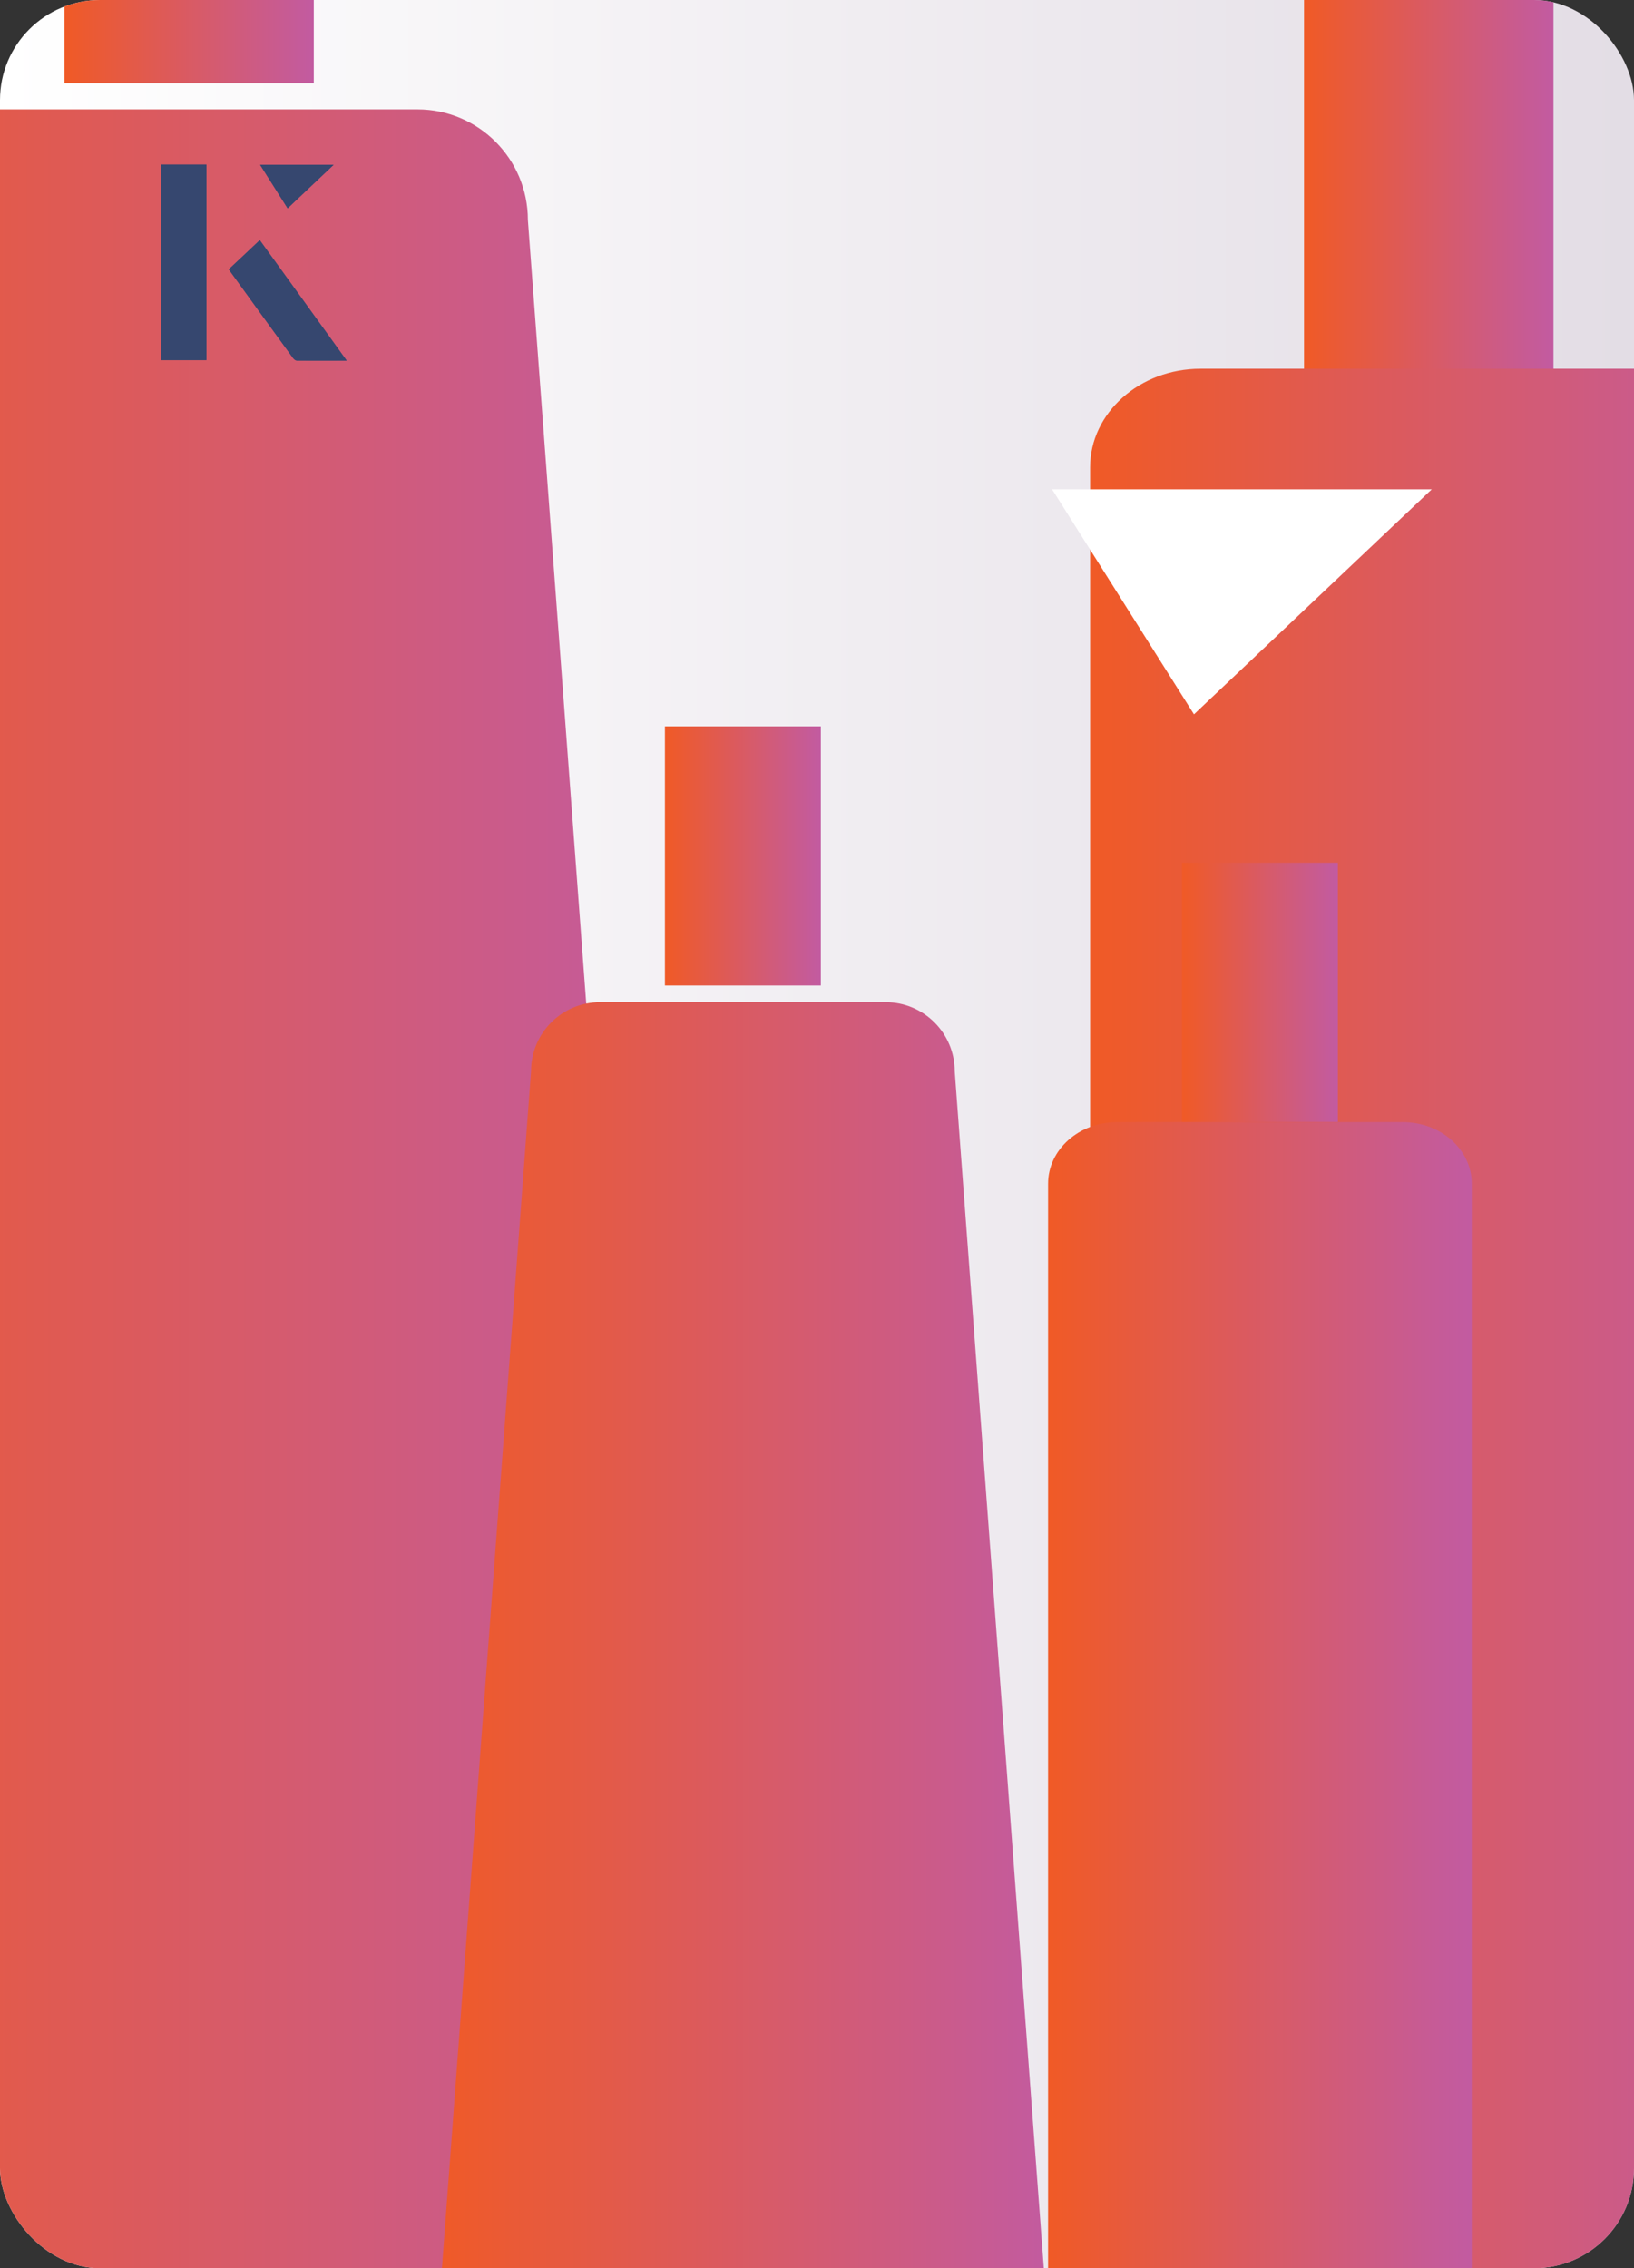
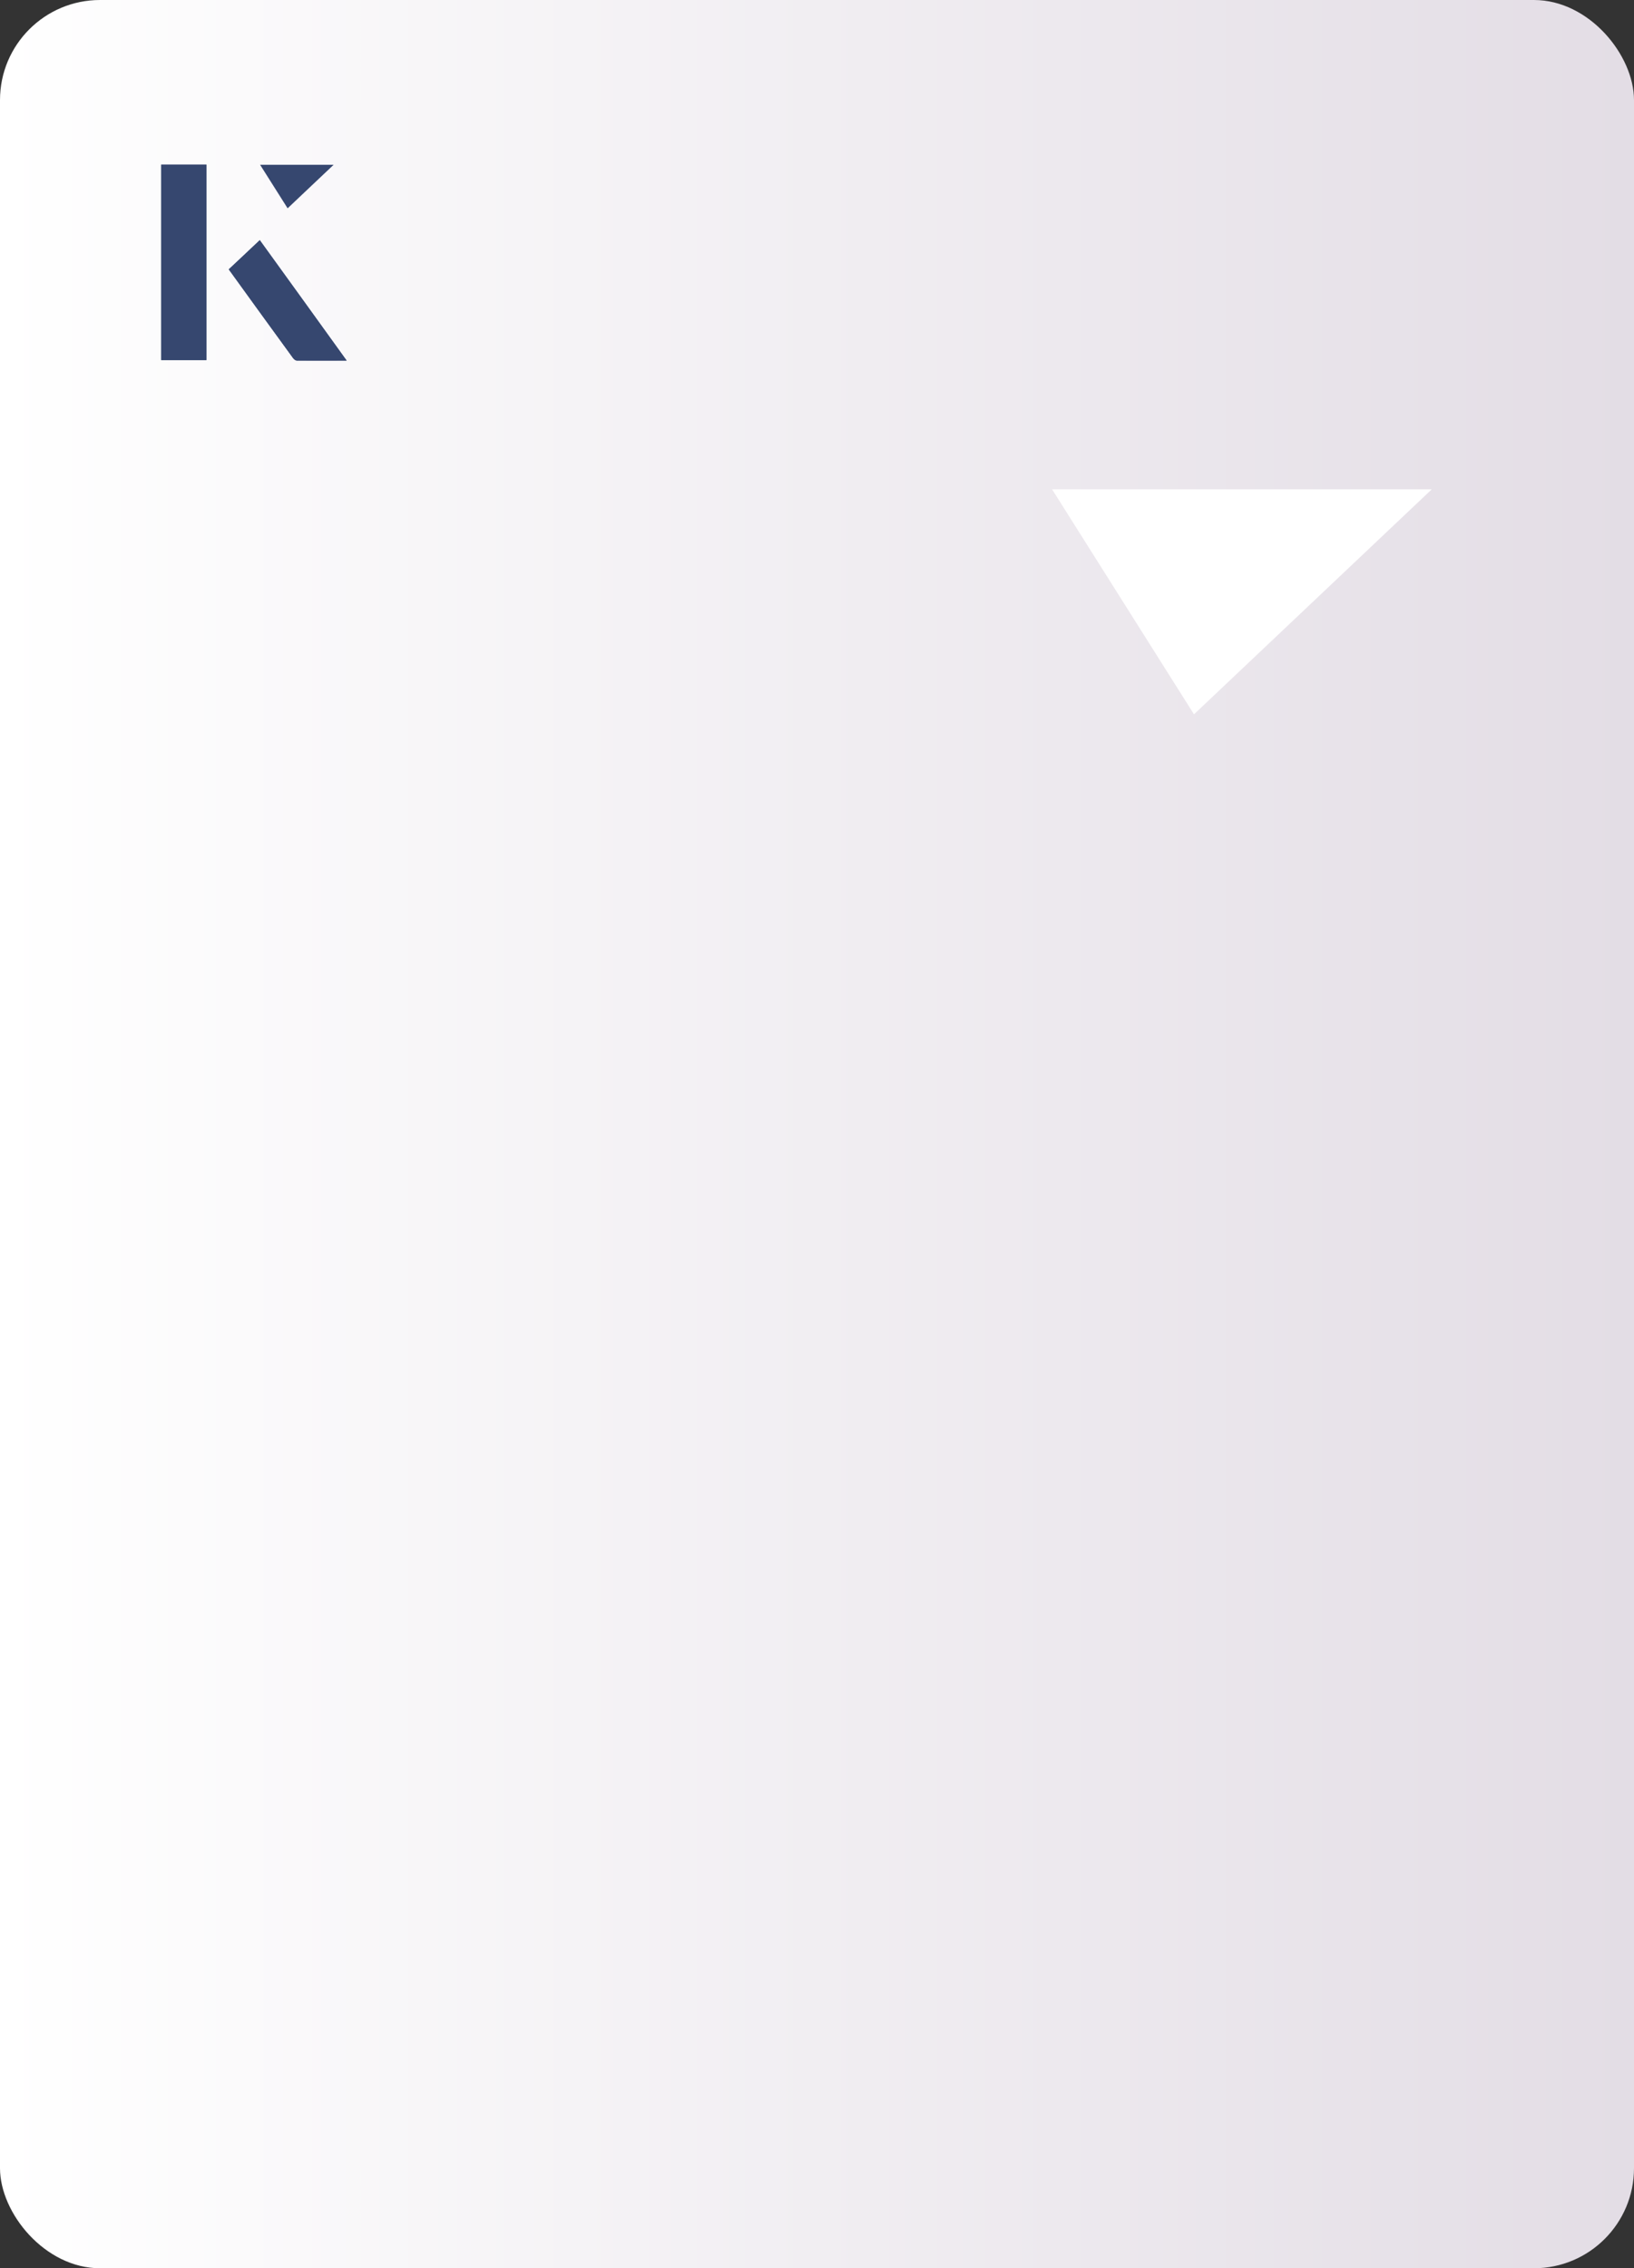
<svg xmlns="http://www.w3.org/2000/svg" xmlns:xlink="http://www.w3.org/1999/xlink" id="Layer_1" data-name="Layer 1" viewBox="0 0 98 136">
  <rect x="0" y="0" width="98" height="136" fill="#333333" stroke="none" />
  <defs>
    <style>
      .cls-1 {
        fill: none;
      }

      .cls-2 {
        fill: url(#linear-gradient-8);
      }

      .cls-3 {
        fill: url(#linear-gradient-7);
      }

      .cls-4 {
        fill: url(#linear-gradient-5);
      }

      .cls-5 {
        fill: url(#linear-gradient-6);
      }

      .cls-6 {
        fill: url(#linear-gradient-9);
      }

      .cls-7 {
        fill: url(#linear-gradient-4);
      }

      .cls-8 {
        fill: url(#linear-gradient-3);
      }

      .cls-9 {
        fill: url(#linear-gradient-2);
      }

      .cls-10 {
        fill: url(#linear-gradient);
      }

      .cls-11 {
        fill: #fff;
      }

      .cls-12 {
        fill: #36476f;
      }

      .cls-13 {
        clip-path: url(#clippath);
      }
    </style>
    <linearGradient id="linear-gradient" x1="0" y1="68" x2="98" y2="68" gradientUnits="userSpaceOnUse">
      <stop offset="0" stop-color="#fff" />
      <stop offset="1" stop-color="#e3dde5" />
    </linearGradient>
    <clipPath id="clippath">
-       <rect class="cls-1" width="98" height="136" rx="6" ry="6" />
-     </clipPath>
+       </clipPath>
    <linearGradient id="linear-gradient-2" x1="-18.62" y1="77.96" x2="41.31" y2="77.96" gradientUnits="userSpaceOnUse">
      <stop offset="0" stop-color="#f05a26" />
      <stop offset="1" stop-color="#c25ba1" />
    </linearGradient>
    <linearGradient id="linear-gradient-3" x1="3.86" y1="-7.44" x2="18.83" y2="-7.44" xlink:href="#linear-gradient-2" />
    <linearGradient id="linear-gradient-4" x1="65.38" y1="85.73" x2="106.01" y2="85.73" xlink:href="#linear-gradient-2" />
    <linearGradient id="linear-gradient-5" x1="78.21" y1="9.68" x2="93.18" y2="9.68" xlink:href="#linear-gradient-2" />
    <linearGradient id="linear-gradient-6" x1="25.82" y1="104.71" x2="63.29" y2="104.71" xlink:href="#linear-gradient-2" />
    <linearGradient id="linear-gradient-7" x1="39.88" y1="51.32" x2="49.23" y2="51.32" xlink:href="#linear-gradient-2" />
    <linearGradient id="linear-gradient-8" x1="62.86" y1="107.04" x2="88.27" y2="107.04" xlink:href="#linear-gradient-2" />
    <linearGradient id="linear-gradient-9" x1="70.89" y1="59.5" x2="80.24" y2="59.5" xlink:href="#linear-gradient-2" />
  </defs>
  <g>
    <rect class="cls-10" width="98" height="136" rx="6" ry="6" />
    <g class="cls-13">
      <g>
        <g>
          <g>
-             <path class="cls-9" d="M34.69,149.35H-12c-3.66,0-6.62-2.97-6.62-6.63L-8.97,13.19c0-3.66,2.97-6.63,6.62-6.63h27.39c3.66,0,6.62,2.97,6.62,6.63l9.65,129.52c0,3.66-2.97,6.63-6.62,6.63Z" />
+             <path class="cls-9" d="M34.69,149.35H-12c-3.66,0-6.62-2.97-6.62-6.63L-8.97,13.19c0-3.66,2.97-6.63,6.62-6.63c3.66,0,6.62,2.97,6.62,6.63l9.65,129.52c0,3.66-2.97,6.63-6.62,6.63Z" />
            <rect class="cls-8" x="3.86" y="-19.87" width="14.96" height="24.86" />
          </g>
          <g>
            <path class="cls-7" d="M99.39,149.35h-27.39c-3.66,0-6.62-2.64-6.62-5.91V28.02c0-3.26,2.97-5.91,6.62-5.91h27.39c3.66,0,6.62,2.64,6.62,5.91v115.42c0,3.26-2.97,5.91-6.62,5.91Z" />
            <rect class="cls-4" x="78.21" y="-2.75" width="14.96" height="24.86" />
          </g>
        </g>
        <g>
          <g>
            <path class="cls-5" d="M59.15,149.35h-29.19c-2.29,0-4.14-1.86-4.14-4.14l6.03-80.98c0-2.29,1.85-4.14,4.14-4.14h17.13c2.29,0,4.14,1.86,4.14,4.14l6.03,80.98c0,2.29-1.85,4.14-4.14,4.14Z" />
            <rect class="cls-3" x="39.88" y="43.55" width="9.35" height="15.54" />
          </g>
          <g>
            <path class="cls-2" d="M84.13,146.82h-17.13c-2.29,0-4.14-1.65-4.14-3.69v-72.16c0-2.04,1.85-3.69,4.14-3.69h17.13c2.29,0,4.14,1.65,4.14,3.69v72.16c0,2.04-1.85,3.69-4.14,3.69Z" />
            <rect class="cls-6" x="70.89" y="51.73" width="9.35" height="15.54" />
          </g>
        </g>
      </g>
    </g>
    <path class="cls-11" d="M71.61,42.83c-2.9-4.6-5.77-9.15-8.51-13.49h22.77c-5.05,4.78-9.92,9.38-14.26,13.49Z" />
  </g>
  <g>
    <path class="cls-12" d="M12.38,9.87h-2.71v11.72h2.71v-11.72ZM13.72,16.15c1.29,1.79,2.57,3.55,3.85,5.31.05.07.15.15.23.16.97.01,1.93,0,2.99,0-1.78-2.47-3.48-4.83-5.21-7.22-.66.62-1.25,1.18-1.86,1.75ZM17.25,12.49c.84-.79,1.78-1.69,2.76-2.61h-4.41c.53.84,1.09,1.72,1.65,2.61Z" />
    <path class="cls-12" d="M12.38,9.87v11.72h-2.71v-11.72h2.71Z" />
    <path class="cls-12" d="M13.72,16.15c.61-.57,1.21-1.13,1.86-1.75,1.73,2.39,3.43,4.75,5.21,7.22-1.06,0-2.03,0-2.99,0-.08,0-.18-.08-.23-.16-1.28-1.76-2.56-3.52-3.85-5.31Z" />
-     <polygon class="cls-12" points="17.25 12.49 15.6 9.88 20.01 9.88 17.25 12.49" />
  </g>
</svg>